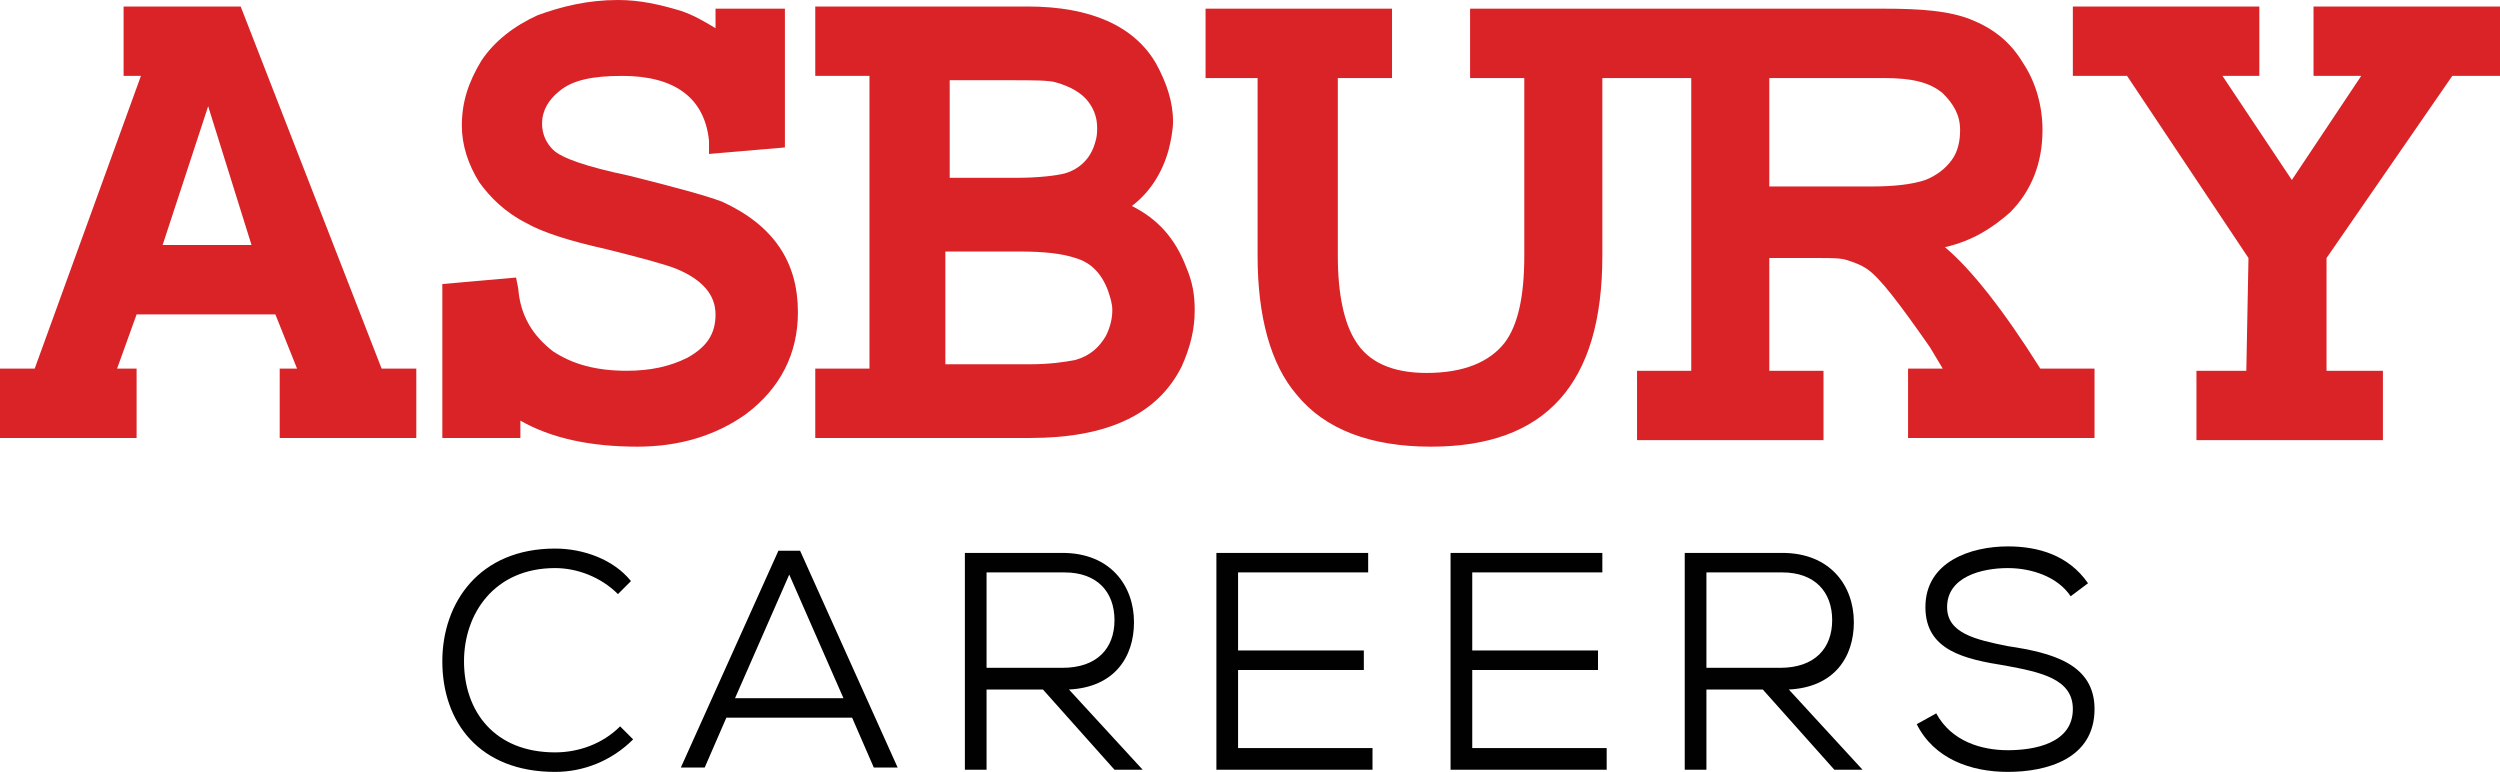
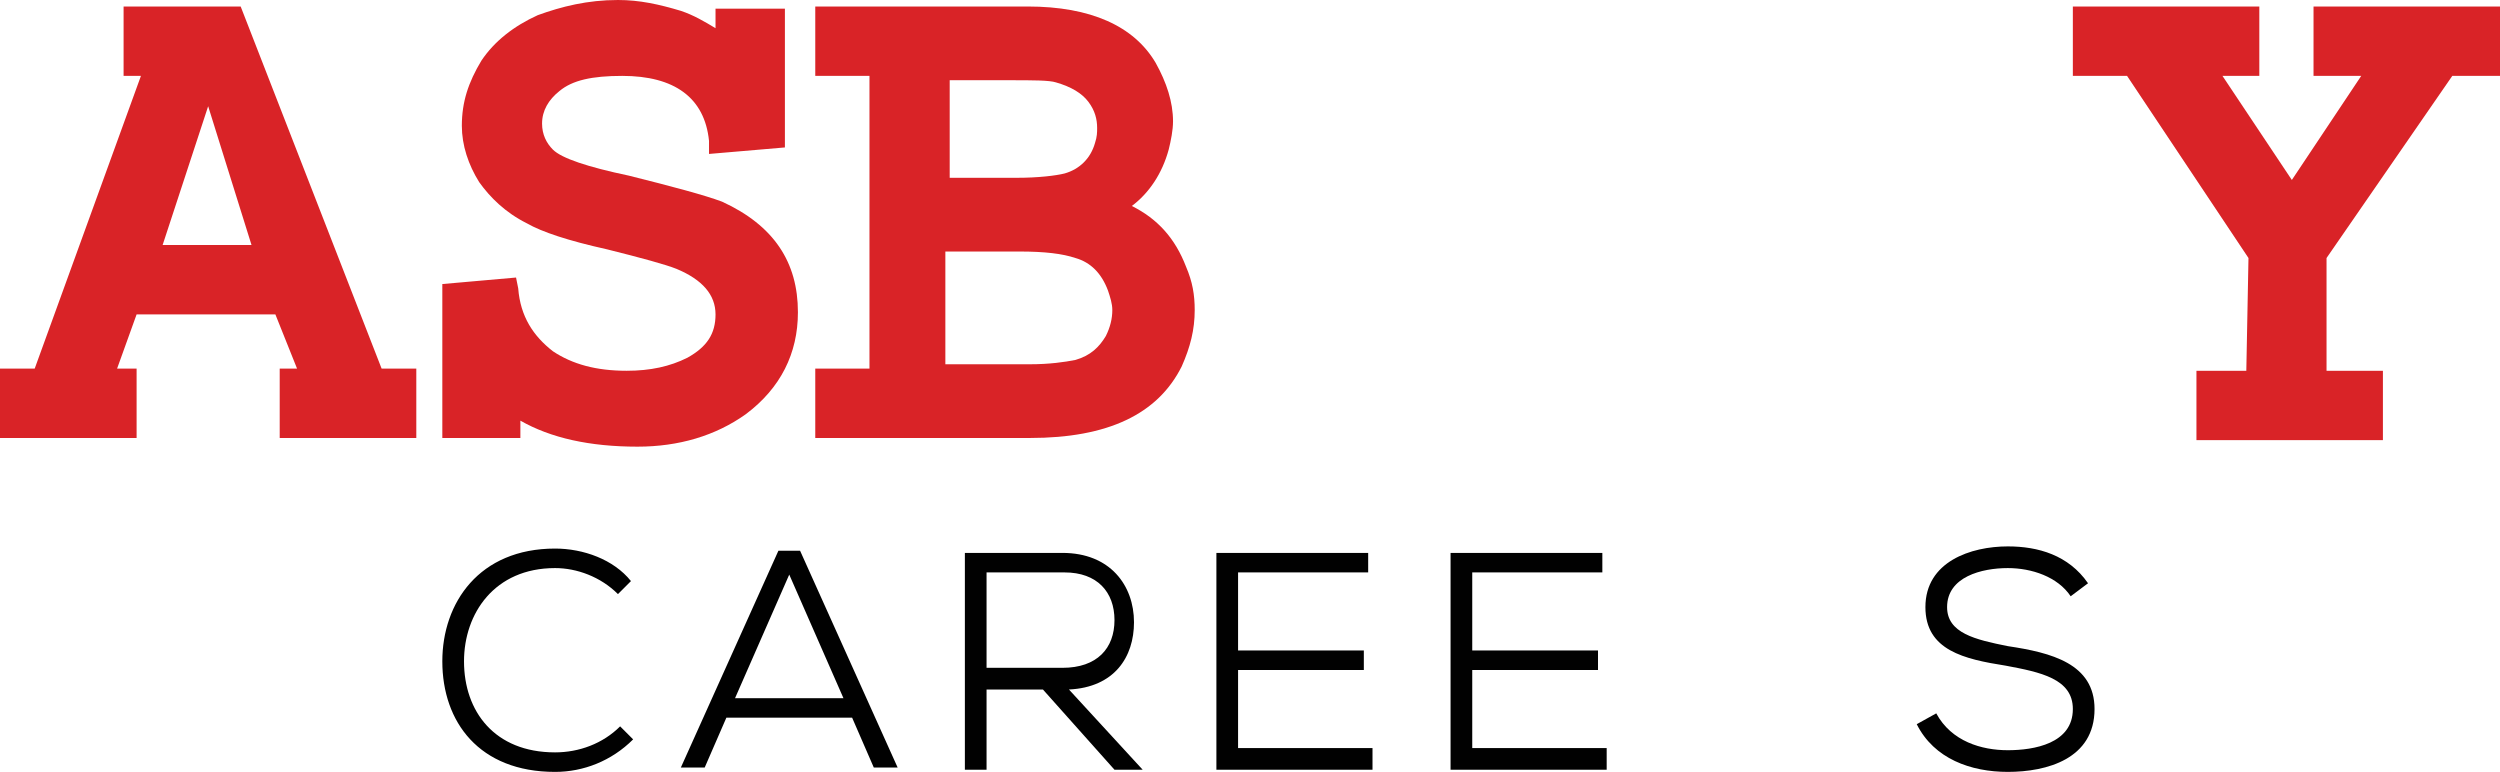
<svg xmlns="http://www.w3.org/2000/svg" version="1.1" id="Layer_1" x="0px" y="0px" viewBox="0 0 115.3 35.6" style="enable-background:new 0 0 115.3 35.6;" xml:space="preserve">
  <style type="text/css">
	.st0{fill:#D92327;}
	.st1{fill:#010101;}
</style>
  <g>
    <g>
      <path class="st0" d="M19.2,17v3.2h-6.3V17h0.8l-1-2.5H6.3L5.4,17h0.9v3.2H0V17h1.6L6.5,3.5H5.7V0.3h5.4L17.6,17H19.2z M11.6,11.3    l-2-6.4l-2.1,6.4H11.6z" />
      <path class="st0" d="M23.6,20.2h-3.2v-7.1l3.4-0.3l0.1,0.5l0,0c0.1,1.3,0.7,2.2,1.6,2.9c0.9,0.6,2,0.9,3.4,0.9    c1.1,0,2-0.2,2.8-0.6c0.9-0.5,1.3-1.1,1.3-2s-0.6-1.6-1.8-2.1c-0.5-0.2-1.6-0.5-3.2-0.9c-1.8-0.4-3-0.8-3.7-1.2    c-1-0.5-1.7-1.2-2.2-1.9c-0.5-0.8-0.8-1.7-0.8-2.6c0-1.1,0.3-2,0.9-3c0.6-0.9,1.5-1.6,2.6-2.1C25.9,0.3,27.1,0,28.5,0    c1,0,1.9,0.2,2.9,0.5C32,0.7,32.5,1,33,1.3V0.4h3.2v6.4l-3.5,0.3V6.5c-0.2-2-1.6-3-4-3c-1.4,0-2.3,0.2-2.9,0.7    C25.3,4.6,25,5.1,25,5.7c0,0.5,0.2,0.9,0.5,1.2c0.4,0.4,1.6,0.8,3.5,1.2c2,0.5,3.5,0.9,4.3,1.2c2.4,1.1,3.5,2.8,3.5,5.1    c0,1.9-0.8,3.5-2.4,4.7c-1.4,1-3.1,1.5-5,1.5c-2.2,0-4-0.4-5.4-1.2v0.8H23.6z" />
      <path class="st0" d="M54.7,12.3c0.3,0.7,0.4,1.3,0.4,2c0,0.9-0.2,1.7-0.6,2.6c-1.1,2.2-3.4,3.3-7,3.3h-9.9V17h2.5V3.5h-2.5V0.3    h9.8c2.9,0,4.9,0.9,5.9,2.6c0.5,0.9,0.8,1.8,0.8,2.7c0,0.4-0.1,0.9-0.2,1.3c-0.3,1.1-0.9,2-1.7,2.6C53.4,10.1,54.2,11,54.7,12.3z     M43.7,8.2h3.2c1,0,1.8-0.1,2.2-0.2c0.7-0.2,1.2-0.7,1.4-1.4c0.1-0.3,0.1-0.5,0.1-0.7c0-0.4-0.1-0.8-0.4-1.2    c-0.3-0.4-0.8-0.7-1.5-0.9c-0.3-0.1-1.1-0.1-2.1-0.1h-2.8v4.5H43.7z M43.7,16.8h3.8c0.9,0,1.6-0.1,2.1-0.2    c0.7-0.2,1.1-0.6,1.4-1.1c0.2-0.4,0.3-0.8,0.3-1.2c0-0.3-0.1-0.6-0.2-0.9c-0.3-0.8-0.8-1.3-1.5-1.5c-0.6-0.2-1.4-0.3-2.6-0.3h-3.4    v5.2H43.7z" />
-       <path class="st0" d="M94.1,17c-1.7-2.7-3.2-4.6-4.4-5.6c1.3-0.3,2.2-0.9,3-1.6c1-1,1.5-2.3,1.5-3.8c0-1.1-0.3-2.2-0.9-3.1    c-0.6-1-1.4-1.6-2.4-2s-2.3-0.5-4-0.5H75.5l0,0h-7.7v3.2h2.5v8.2c0,1.9-0.3,3.2-0.9,4c-0.7,0.9-1.9,1.4-3.6,1.4    c-1.6,0-2.7-0.5-3.3-1.5c-0.5-0.8-0.8-2.1-0.8-3.9V3.6h2.5V0.4h-8.6v3.2H58v8.2c0,2.8,0.6,5,1.8,6.4c1.3,1.6,3.4,2.4,6.2,2.4    c5.3,0,7.9-2.9,7.9-8.8V3.6h2.5l0,0H78v13.5h-2.5v3.2h8.6v-3.2h-2.5v-5.2h2.3c0.6,0,1,0,1.3,0.1s0.6,0.2,0.9,0.4    c0.6,0.4,1.5,1.6,2.9,3.6l0.6,1H88v3.2h8.6V17H94.1z M88.8,8.3c-0.6,0.2-1.4,0.3-2.5,0.3h-4.7v-5h5.3c1.3,0,2.1,0.2,2.7,0.7    c0.5,0.5,0.8,1,0.8,1.7c0,0.5-0.1,1-0.4,1.4C89.7,7.8,89.3,8.1,88.8,8.3z" />
      <path class="st0" d="M103.7,11.9l-5.6-8.4h-2.5V0.3h8.6v3.2h-1.7l3.2,4.8l3.2-4.8h-2.2V0.3h8.6v3.2h-2.2l-5.8,8.4v5.2h2.6v3.2    h-8.6v-3.2h2.3L103.7,11.9L103.7,11.9z" />
    </g>
    <g>
      <path class="st1" d="M29.2,34.1c-1,1-2.3,1.5-3.6,1.5c-3.5,0-5.2-2.3-5.2-5.1c0-2.7,1.7-5.2,5.2-5.2c1.3,0,2.7,0.5,3.5,1.5    l-0.6,0.6c-0.8-0.8-1.9-1.2-2.9-1.2c-2.8,0-4.2,2.1-4.2,4.3c0,2.3,1.4,4.2,4.2,4.2c1.1,0,2.2-0.4,3-1.2L29.2,34.1z" />
      <path class="st1" d="M39.3,33.1h-5.8l-1,2.3h-1.1l4.5-10h1l4.5,10h-1.1L39.3,33.1z M33.9,32.2h5l-2.5-5.7L33.9,32.2z" />
      <path class="st1" d="M52.7,35.5h-1.3l-3.3-3.7h-2.6v3.7h-1v-10c1.5,0,3,0,4.5,0c2.2,0,3.3,1.5,3.3,3.2c0,1.6-0.9,3-3,3.1    L52.7,35.5z M45.5,26.4v4.4H49c1.6,0,2.4-0.9,2.4-2.2s-0.8-2.2-2.3-2.2H45.5z" />
      <path class="st1" d="M63.3,35.5h-7.2c0-3.3,0-6.7,0-10h7v0.9h-6V30h5.8v0.9h-5.8v3.6h6.2V35.5z" />
      <path class="st1" d="M74.1,35.5h-7.2c0-3.3,0-6.7,0-10h7v0.9h-6V30h5.8v0.9h-5.8v3.6h6.2V35.5z" />
-       <path class="st1" d="M85.9,35.5h-1.3l-3.3-3.7h-2.6v3.7h-1v-10c1.5,0,3,0,4.5,0c2.2,0,3.3,1.5,3.3,3.2c0,1.6-0.9,3-3,3.1    L85.9,35.5z M78.7,26.4v4.4h3.4c1.6,0,2.4-0.9,2.4-2.2s-0.8-2.2-2.3-2.2H78.7z" />
      <path class="st1" d="M95.5,27.5c-0.6-0.9-1.8-1.3-2.9-1.3c-1.2,0-2.8,0.4-2.8,1.8c0,1.2,1.3,1.5,2.8,1.8c2,0.3,4,0.8,4,2.9    c0,2.3-2.2,2.9-4,2.9c-1.7,0-3.4-0.6-4.2-2.2l0.9-0.5c0.7,1.3,2.1,1.7,3.3,1.7c1.2,0,3-0.3,3-1.9c0-1.4-1.5-1.7-3.1-2    c-1.9-0.3-3.7-0.7-3.7-2.7c0-2.1,2.1-2.8,3.8-2.8c1.4,0,2.8,0.4,3.7,1.7L95.5,27.5z" />
    </g>
  </g>
</svg>